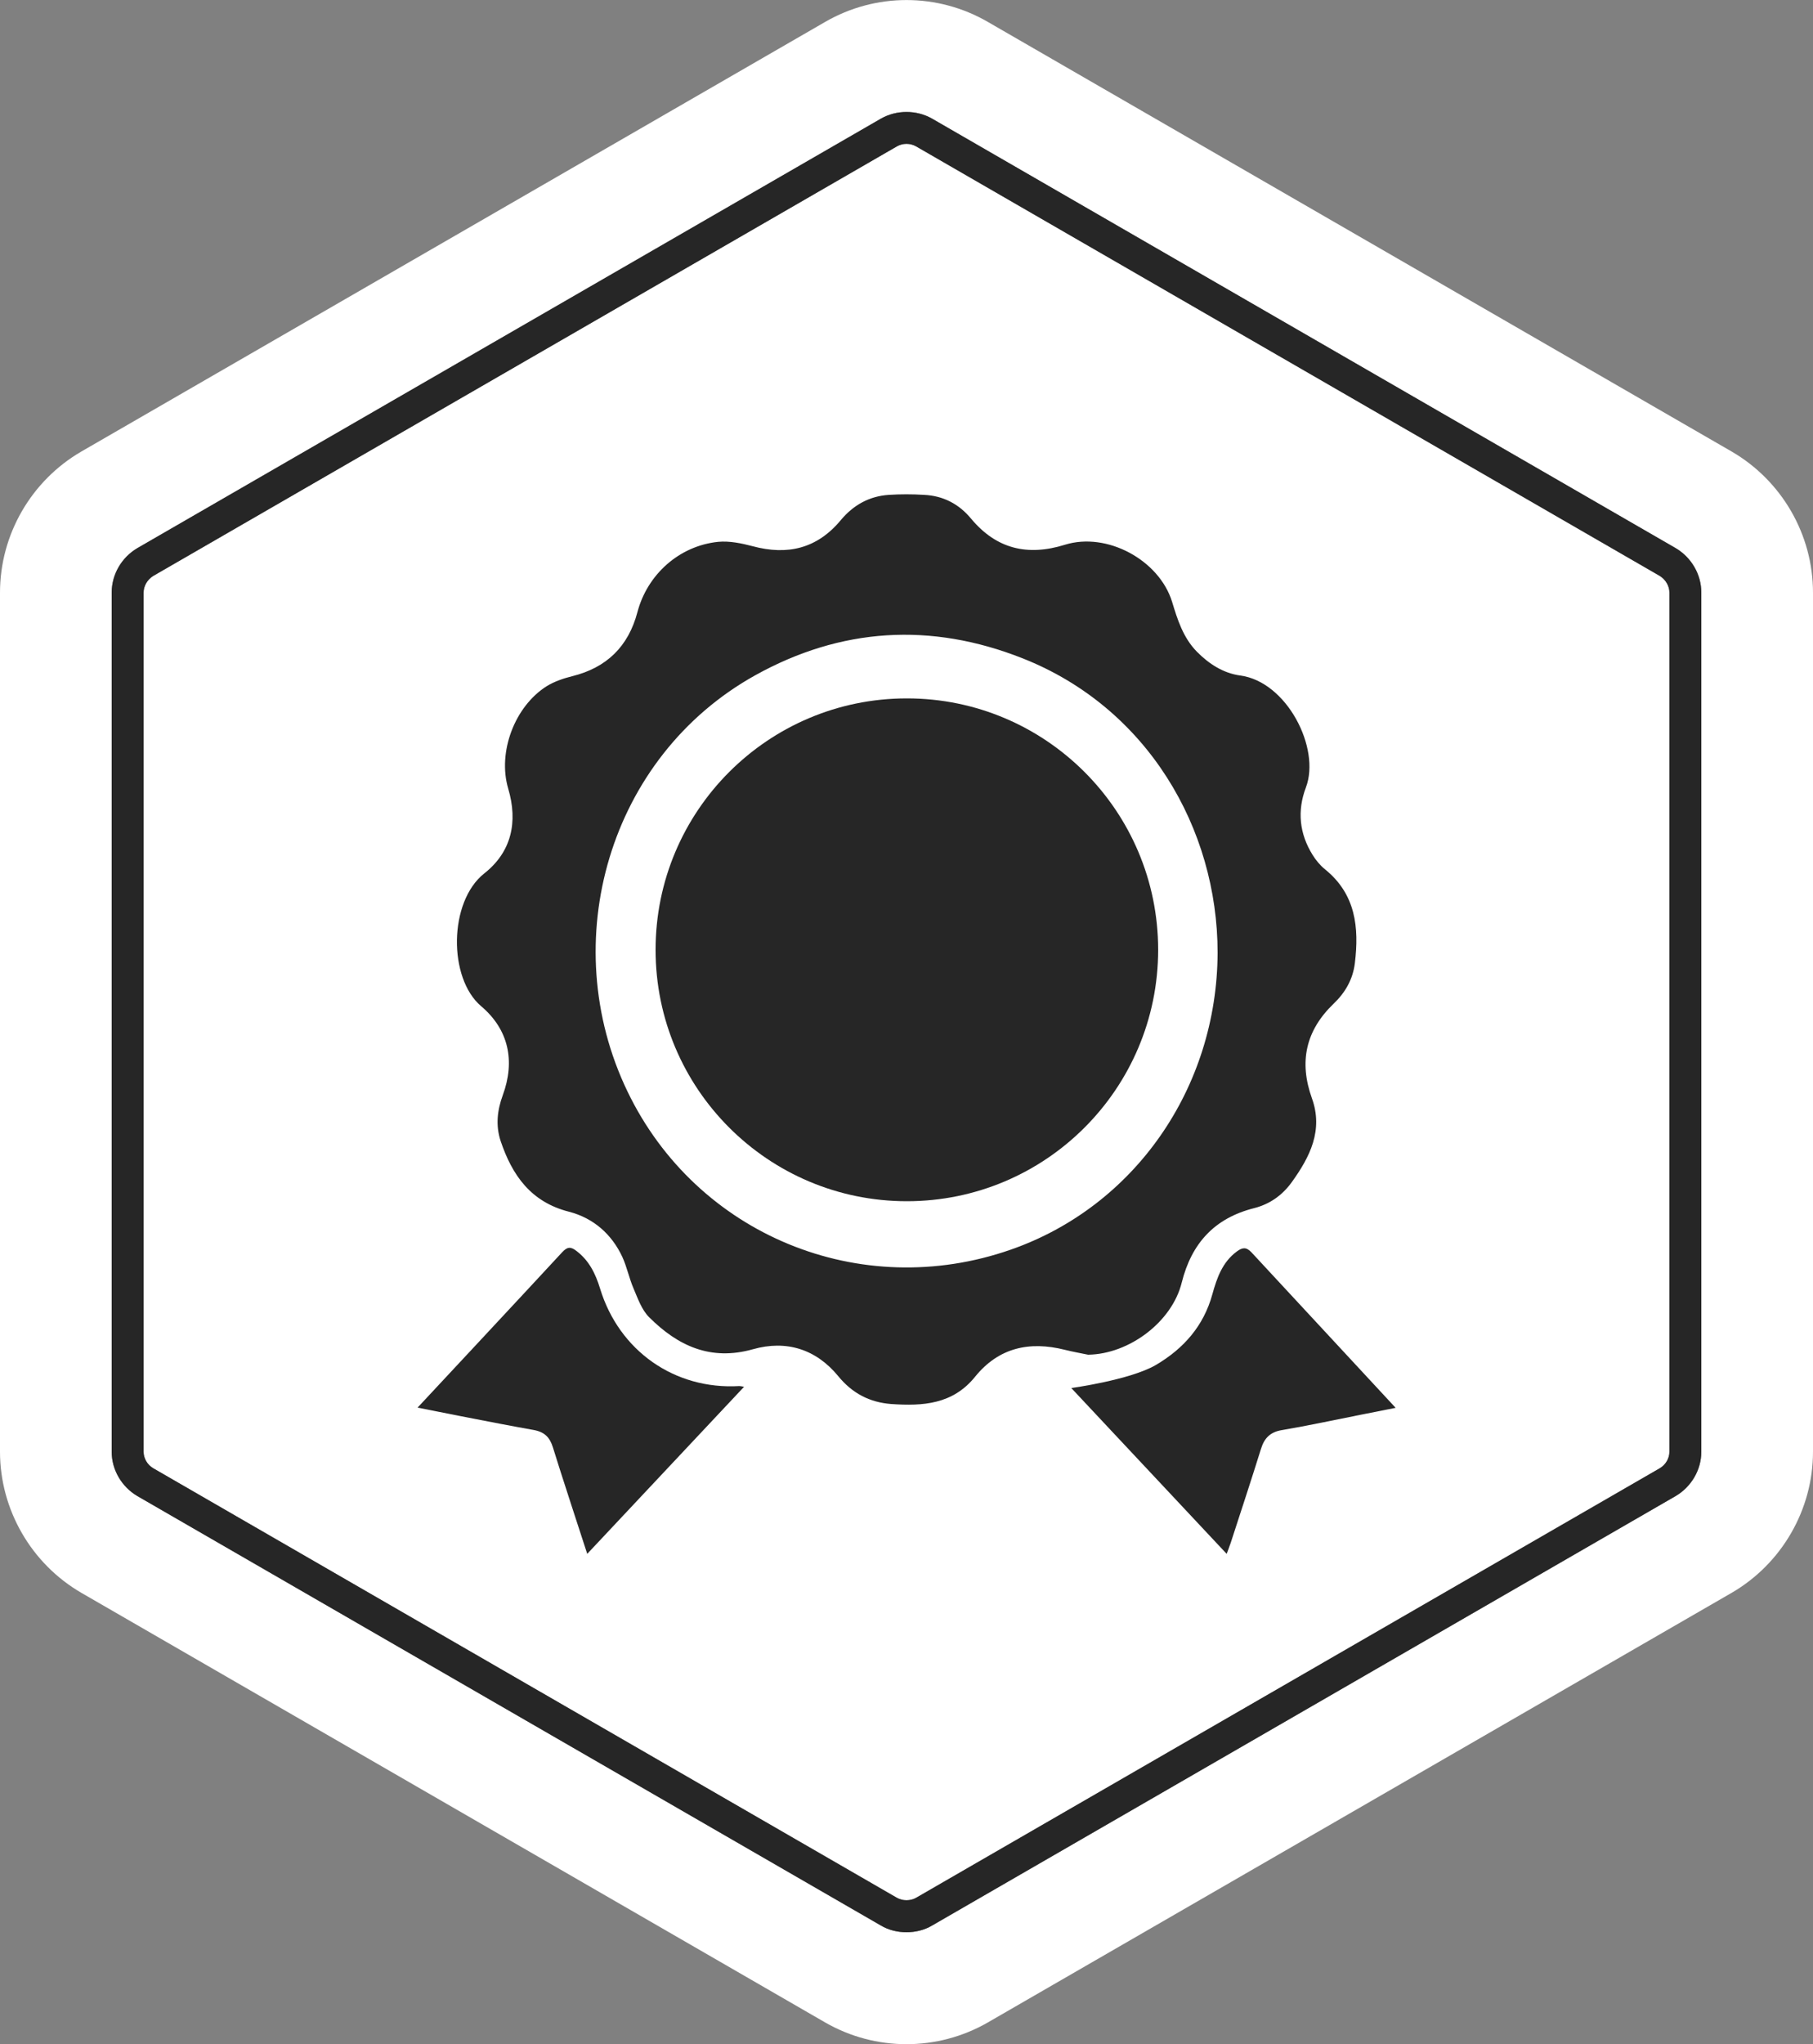
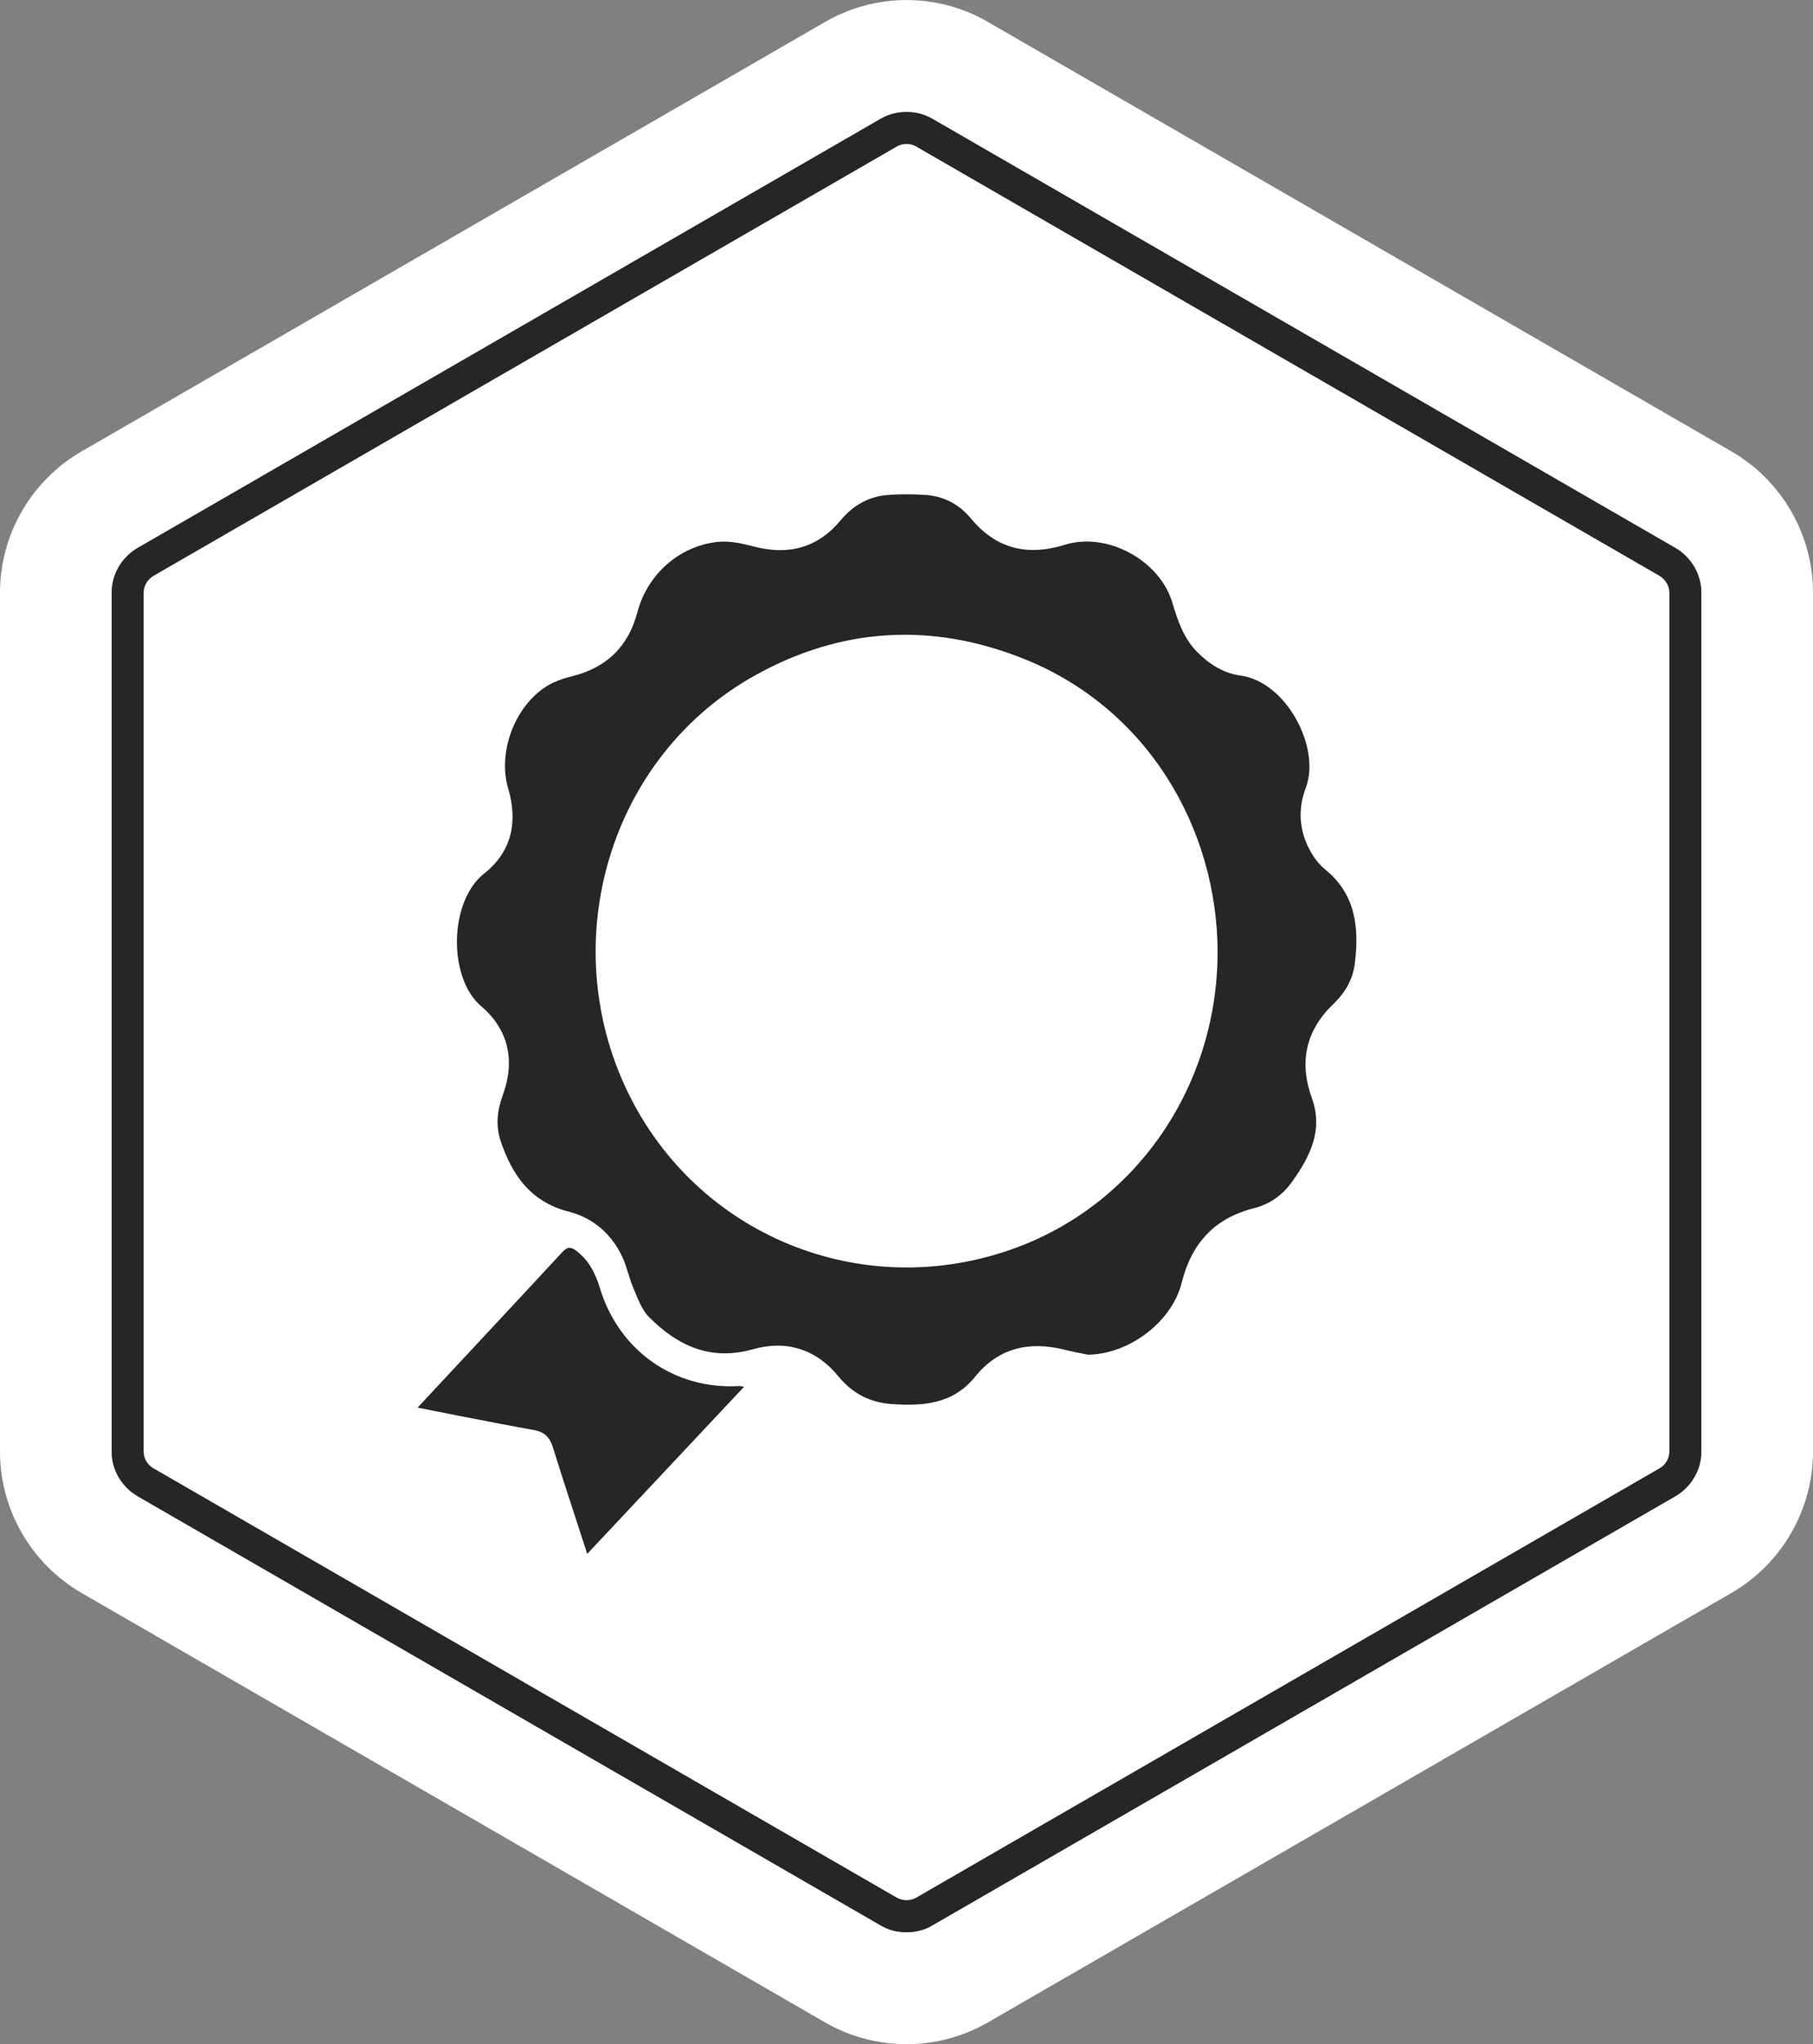
<svg xmlns="http://www.w3.org/2000/svg" id="_图层_2" data-name="图层 2" viewBox="0 0 100 112.69">
  <rect x="0" y="0" width="100" height="112.69" fill="#808080" stroke="none" />
  <defs>
    <style>
      .cls-1 {
        fill: #fff;
      }

      .cls-2 {
        fill: #262626;
      }
    </style>
  </defs>
  <g id="_图层_1-2" data-name="图层 1">
    <g>
      <g>
        <path class="cls-1" d="M91.55,31.75L50.53,8.07c-.16-.09-.34-.14-.53-.14s-.37,.05-.53,.14L8.45,31.75c-.32,.2-.53,.55-.53,.92v47.36c0,.37,.21,.72,.53,.91l41.02,23.68c.32,.18,.74,.18,1.06,0l41.02-23.68c.32-.19,.53-.54,.53-.91V32.67c0-.37-.21-.72-.53-.92Z" />
        <path class="cls-1" d="M95.51,24.89L54.49,1.21c-2.78-1.61-6.2-1.61-8.98,0L4.49,24.89c-2.76,1.6-4.49,4.57-4.49,7.78v47.36c0,3.2,1.73,6.18,4.49,7.78l41.02,23.68c2.78,1.6,6.2,1.6,8.98,0l41.02-23.68c2.76-1.6,4.49-4.58,4.49-7.78V32.67c0-3.21-1.73-6.18-4.49-7.78Zm-1.67,55.14c0,1-.55,1.93-1.41,2.44l-41.02,23.68c-.42,.25-.92,.37-1.41,.37s-.99-.12-1.41-.37L7.57,82.47c-.86-.51-1.41-1.44-1.41-2.44V32.67c0-1.01,.55-1.94,1.41-2.45L48.59,6.54c.86-.49,1.96-.49,2.82,0l41.02,23.68c.86,.51,1.41,1.44,1.41,2.45v47.36Z" />
-         <path class="cls-2" d="M92.43,30.22L51.41,6.54c-.86-.49-1.96-.49-2.82,0L7.57,30.22c-.86,.51-1.41,1.44-1.41,2.45v47.36c0,1,.55,1.93,1.41,2.44l41.02,23.68c.42,.25,.92,.37,1.41,.37s.99-.12,1.41-.37l41.02-23.68c.86-.51,1.41-1.44,1.41-2.44V32.67c0-1.01-.55-1.94-1.41-2.45Zm-.35,49.81c0,.37-.21,.72-.53,.91l-41.02,23.68c-.32,.18-.74,.18-1.06,0L8.45,80.94c-.32-.19-.53-.54-.53-.91V32.67c0-.37,.21-.72,.53-.92L49.47,8.07c.16-.09,.34-.14,.53-.14s.37,.05,.53,.14l41.02,23.68c.32,.2,.53,.55,.53,.92v47.36Z" />
+         <path class="cls-2" d="M92.43,30.22L51.41,6.54c-.86-.49-1.96-.49-2.82,0L7.57,30.22c-.86,.51-1.41,1.44-1.41,2.45v47.36c0,1,.55,1.93,1.41,2.44l41.02,23.68c.42,.25,.92,.37,1.41,.37s.99-.12,1.41-.37l41.02-23.68c.86-.51,1.41-1.44,1.41-2.44V32.67c0-1.01-.55-1.94-1.41-2.45Zm-.35,49.81c0,.37-.21,.72-.53,.91l-41.02,23.68c-.32,.18-.74,.18-1.06,0L8.45,80.94c-.32-.19-.53-.54-.53-.91V32.67c0-.37,.21-.72,.53-.92L49.47,8.07c.16-.09,.34-.14,.53-.14s.37,.05,.53,.14l41.02,23.68c.32,.2,.53,.55,.53,.92Z" />
      </g>
      <g>
        <path class="cls-2" d="M60.06,74.69c-.44-.09-.89-.17-1.33-.28-1.95-.49-3.65-.12-4.95,1.49-1.23,1.52-2.88,1.62-4.62,1.5-1.19-.09-2.15-.59-2.92-1.53-1.23-1.5-2.87-2.01-4.71-1.49-2.34,.66-4.15-.19-5.73-1.77-.41-.41-.62-1.03-.86-1.59-.24-.56-.36-1.17-.61-1.72-.59-1.27-1.6-2.15-2.94-2.5-2.1-.53-3.14-2-3.78-3.91-.28-.86-.18-1.69,.12-2.51,.7-1.9,.32-3.63-1.19-4.91-1.82-1.54-1.8-5.76,.17-7.32,1.5-1.18,1.87-2.83,1.32-4.68-.59-2,.35-4.52,2.12-5.64,.42-.26,.92-.43,1.4-.55,1.91-.47,3.11-1.64,3.61-3.54,.55-2.08,2.31-3.65,4.45-3.87,.62-.06,1.29,.08,1.9,.24,1.93,.52,3.56,.13,4.86-1.43,.69-.83,1.57-1.33,2.66-1.4,.64-.04,1.29-.04,1.94,0,1.05,.05,1.92,.5,2.59,1.31,1.4,1.68,3.12,2.08,5.18,1.44,2.31-.72,5.2,.84,5.91,3.15,.3,.99,.61,1.97,1.36,2.74,.67,.68,1.46,1.19,2.4,1.32,2.57,.34,4.44,4.01,3.62,6.17-.49,1.29-.36,2.55,.37,3.72,.18,.29,.41,.57,.68,.79,1.7,1.37,1.89,3.21,1.65,5.18-.11,.89-.53,1.62-1.17,2.23-1.54,1.48-1.92,3.2-1.2,5.21,.64,1.77-.11,3.24-1.11,4.63-.52,.72-1.21,1.21-2.07,1.43-2.19,.55-3.46,1.94-4,4.11-.54,2.17-2.9,3.93-5.14,3.97Zm7.1-22.16c0-6.86-3.87-13.52-10.76-16.24-5.06-2-10.02-1.69-14.75,.94-8.05,4.48-11.02,14.68-7.04,22.94,3.81,7.91,12.84,11.62,21.14,8.72,6.83-2.38,11.38-8.91,11.41-16.37Z" />
-         <path class="cls-2" d="M59.08,76.52s3.24-.44,4.67-1.27c1.53-.9,2.64-2.15,3.12-3.9,.25-.9,.55-1.77,1.35-2.36,.3-.22,.51-.26,.8,.04,2.5,2.7,7.96,8.58,7.96,8.58,0,0-1.28,.25-1.87,.37-1.47,.29-2.94,.61-4.42,.86-.64,.11-.96,.45-1.14,1.04-.54,1.73-1.11,3.46-1.67,5.18-.06,.18-.22,.6-.22,.6l-8.57-9.14Z" />
        <path class="cls-2" d="M23.03,77.6s6.19-6.63,7.98-8.57c.27-.29,.46-.32,.77-.08,.71,.53,1.07,1.27,1.32,2.09,1.05,3.43,4.11,5.58,7.68,5.37,.05,0,.1,.01,.26,.04-2.89,3.08-8.65,9.21-8.65,9.21,0,0-1.59-4.86-1.89-5.86-.17-.55-.45-.86-1.07-.97-2.1-.37-6.39-1.23-6.39-1.23Z" />
-         <circle class="cls-2" cx="50.02" cy="52.36" r="13.86" />
      </g>
    </g>
  </g>
</svg>